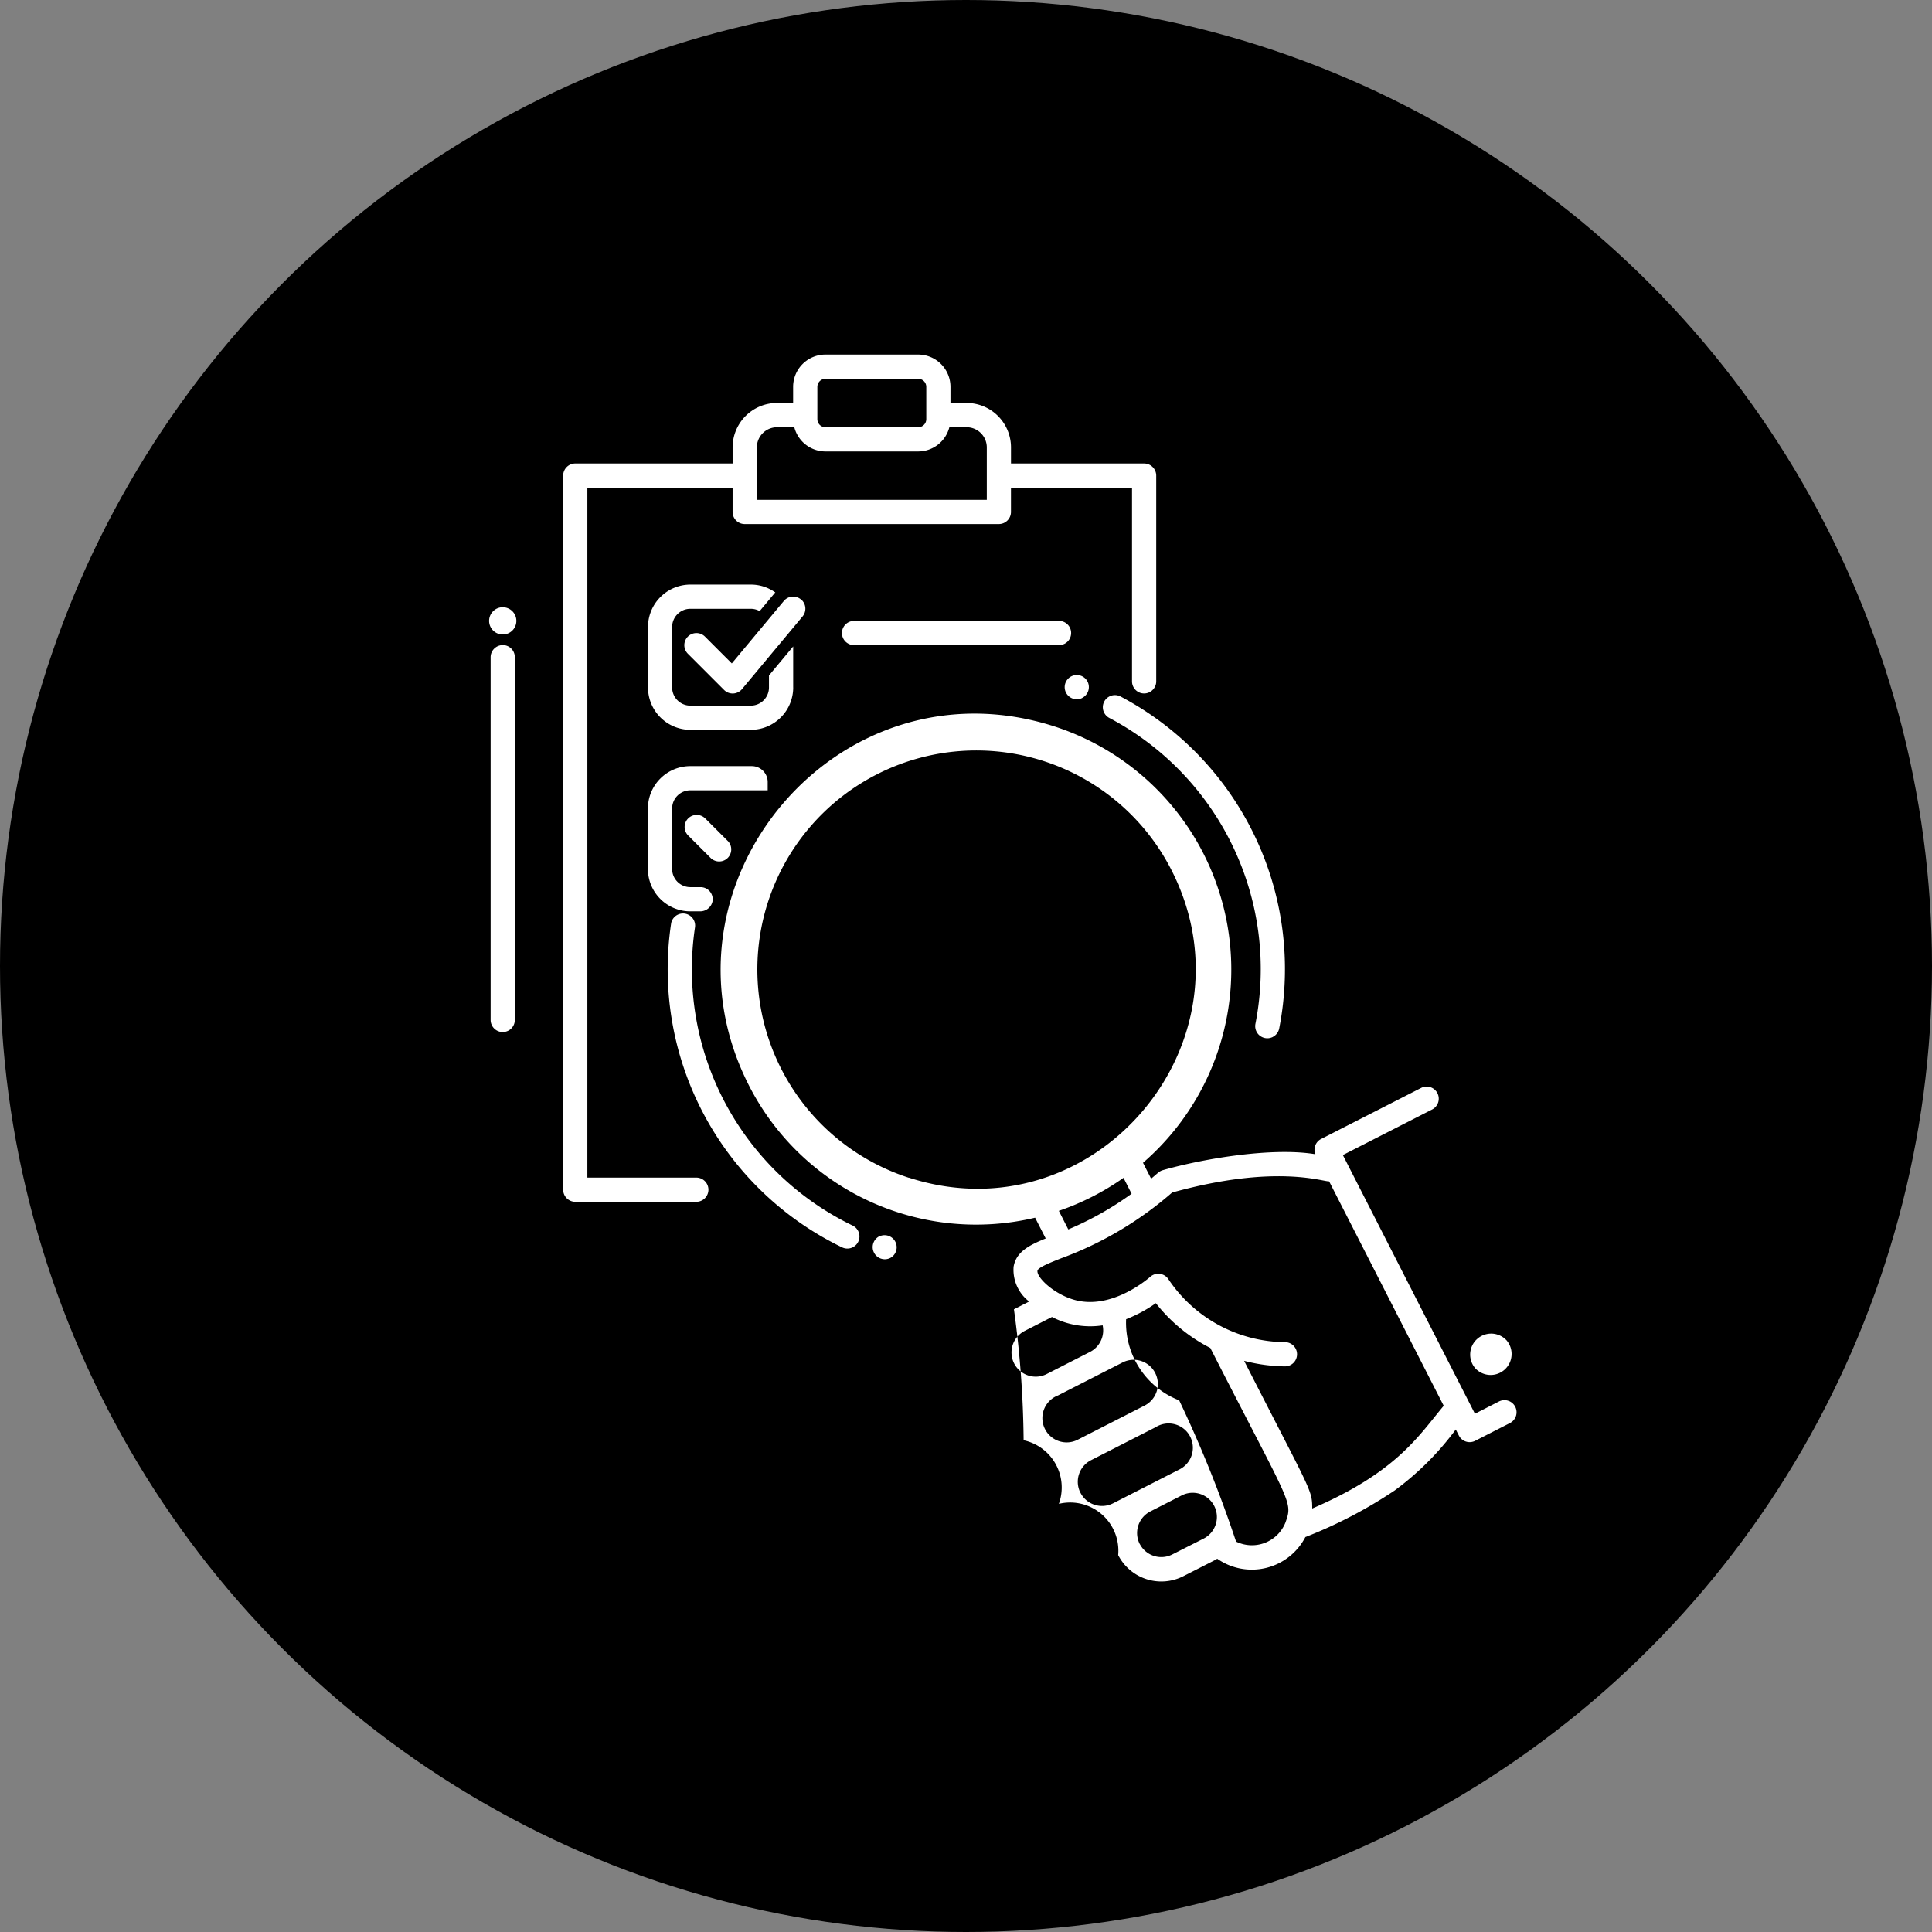
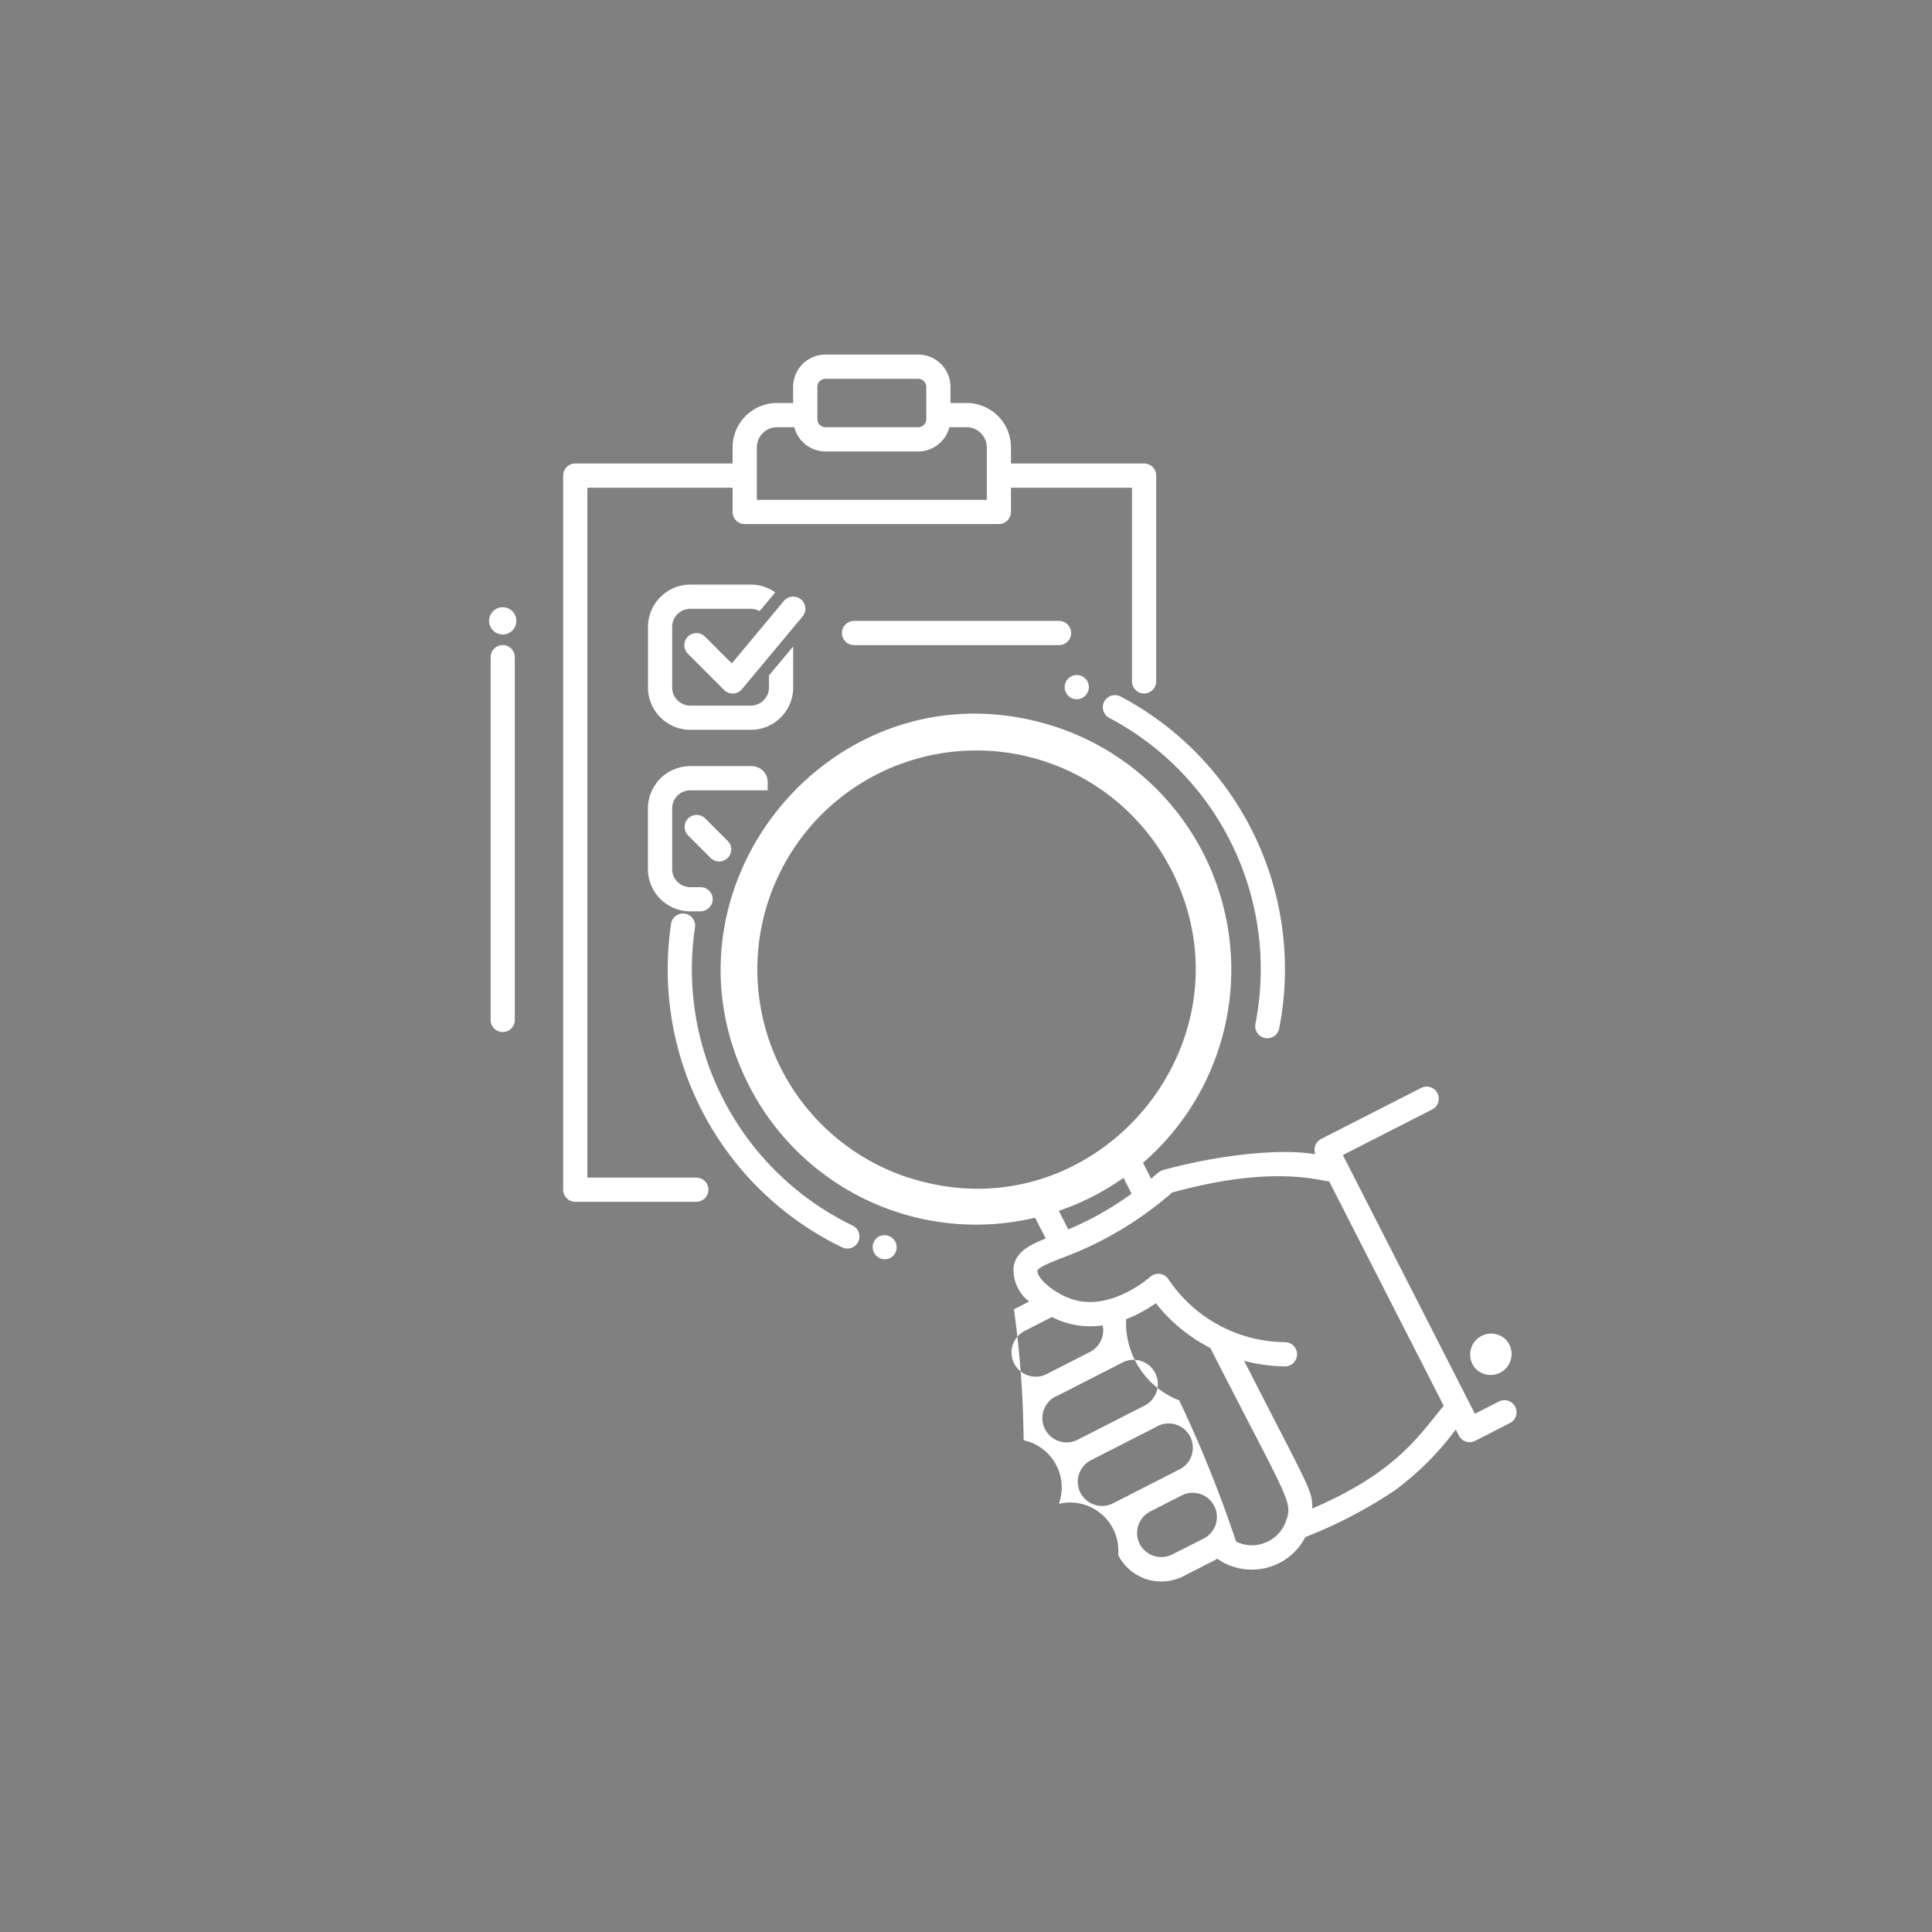
<svg xmlns="http://www.w3.org/2000/svg" width="158" height="158" viewBox="0 0 158 158">
  <rect x="0" y="0" width="158" height="158" fill="#808080" stroke="none" />
  <g transform="translate(-873 -1197)">
-     <circle cx="79" cy="79" r="79" transform="translate(873 1197)" />
    <path d="M1569.292,520.653a1.114,1.114,0,1,1-1.114-1.114A1.115,1.115,0,0,1,1569.292,520.653ZM1585,567.172a.993.993,0,0,1-.99.99h-9.9a.993.993,0,0,1-.99-.99v-58.4a.993.993,0,0,1,.99-.99h12.867v-1.319a3.633,3.633,0,0,1,3.63-3.629h1.319v-1.319a2.642,2.642,0,0,1,2.64-2.64h7.588a2.642,2.642,0,0,1,2.64,2.64v1.319h1.32a3.633,3.633,0,0,1,3.629,3.629v1.319h10.887a.993.993,0,0,1,.99.99V525.6a.947.947,0,0,1-.113.455.988.988,0,0,1-1.866-.455V509.765h-9.9v1.98a.99.99,0,0,1-.99.99h-20.785a.99.99,0,0,1-.99-.99v-1.98h-11.877v56.417h8.908A.993.993,0,0,1,1585,567.172Zm8.908-63.015a.661.661,0,0,0,.66.66h7.588a.66.66,0,0,0,.66-.66v-2.639a.66.66,0,0,0-.66-.66h-7.588a.661.661,0,0,0-.66.66Zm-4.949,6.6h18.806v-4.289a1.652,1.652,0,0,0-1.649-1.65h-1.413a2.637,2.637,0,0,1-2.546,1.98h-7.588a2.637,2.637,0,0,1-2.546-1.98h-1.413a1.652,1.652,0,0,0-1.65,1.65Zm7.918,9.9a.99.99,0,0,0,0,1.979h16.826a.99.99,0,0,0,0-1.979Zm-28.7,1.979a.99.99,0,0,0-.99.99v29.693a.99.99,0,0,0,1.979,0V523.622A.989.989,0,0,0,1568.178,522.632Zm21.669,11.873v-.677a1.3,1.3,0,0,0-1.3-1.3h-5.03a3.465,3.465,0,0,0-3.464,3.464v4.949a3.464,3.464,0,0,0,3.464,3.464h.79a1.027,1.027,0,0,0,1.029-.823.991.991,0,0,0-.976-1.156h-.843a1.489,1.489,0,0,1-1.485-1.485v-4.949a1.489,1.489,0,0,1,1.485-1.485h6.328Zm-5.145,2.268a.986.986,0,0,0-1.386,1.4l1.915,1.915,0-.005a.987.987,0,0,0,1.386-1.4l-1.915-1.915Zm7.23-10.677v-3.355l-1.98,2.375v.98a1.489,1.489,0,0,1-1.485,1.485h-4.949a1.489,1.489,0,0,1-1.485-1.485v-4.949a1.489,1.489,0,0,1,1.485-1.485h4.949a1.494,1.494,0,0,1,.723.189l1.222-1.465a.322.322,0,0,1,.06-.059,3.42,3.42,0,0,0-2-.644h-4.949a3.469,3.469,0,0,0-3.464,3.464V526.1a3.468,3.468,0,0,0,3.464,3.464h4.949A3.468,3.468,0,0,0,1591.933,526.1Zm.634-7.2a.993.993,0,0,0-1.4.127l-4.254,5.107-2.2-2.2a.99.99,0,0,0-1.4,1.4l2.969,2.969a.985.985,0,0,0,.7.29h.045a1,1,0,0,0,.717-.355l4.949-5.939A.992.992,0,0,0,1592.567,518.892Zm23.01,8.055a.99.99,0,1,1,.431-1.332A.99.99,0,0,1,1615.577,526.947Zm-16.6,44.035a.99.99,0,0,1,.9,1.763A.99.99,0,0,1,1598.976,570.981Zm12.744-1.521.864,1.692c-1.385.56-2.426,1.11-2.627,2.319a3.269,3.269,0,0,0,1.272,2.839l-1.244.635a82.9,82.9,0,0,1,.792,10.709,3.95,3.95,0,0,1,2.882,5.2,3.944,3.944,0,0,1,4.851,4.191,3.963,3.963,0,0,0,5.326,1.727c2.948-1.5,2.505-1.271,2.775-1.43a4.931,4.931,0,0,0,7.208-1.772,37.658,37.658,0,0,0,7.3-3.808,23.668,23.668,0,0,0,5-4.988l.252.495a.99.99,0,0,0,1.332.432l2.825-1.443a.99.99,0,1,0-.9-1.763l-1.943.992-10.8-21.157,7.281-3.717a.99.99,0,1,0-.9-1.763l-8.164,4.167a.986.986,0,0,0-.464,1.246c-3.473-.584-9.079.339-12.467,1.3-.3.085-.383.217-.968.7l-.663-1.3a20.9,20.9,0,0,0-7.191-35.669c-17.765-5.758-33.4,12.949-25.031,29.352A20.845,20.845,0,0,0,1611.72,569.461Zm-10.332-3.274a17.908,17.908,0,0,1-11.514-22.556h0a17.908,17.908,0,0,1,32.985-2.622C1630.063,555.121,1616.563,571.1,1601.388,566.187Zm26.767,29.765a1.067,1.067,0,0,0-.057-.168,100.561,100.561,0,0,0-4.6-11.393,6.8,6.8,0,0,1-4.339-6.634,11.462,11.462,0,0,0,2.432-1.312,13.409,13.409,0,0,0,4.455,3.664c6.626,12.98,6.768,12.515,6.14,14.285A2.952,2.952,0,0,1,1628.155,595.952Zm-7.882.189a1.981,1.981,0,0,1,.863-2.663l2.568-1.311a1.979,1.979,0,1,1,1.8,3.526L1622.936,597A1.982,1.982,0,0,1,1620.273,596.14Zm-4.851-4.192a1.981,1.981,0,0,1,.864-2.662l5.289-2.7a1.984,1.984,0,1,1,1.982,3.434l-5.471,2.793A1.981,1.981,0,0,1,1615.421,591.949ZM1613.584,584l5.289-2.7a1.979,1.979,0,1,1,1.8,3.526l-5.471,2.793a1.985,1.985,0,1,1-1.618-3.619Zm-.49-6.418a6.808,6.808,0,0,0,4.144.684,1.974,1.974,0,0,1-1.028,2.171l-3.525,1.8a1.98,1.98,0,1,1-1.8-3.527Zm.825-4.827a29.025,29.025,0,0,0,9-5.35c8.412-2.333,12.3-.892,12.843-.914l9.37,18.354c-2.005,2.389-3.814,5.422-10.753,8.4-.009-1.559-.061-1.285-5.57-12.077a13.849,13.849,0,0,0,3.328.454.99.99,0,0,0,.02-1.981,11.592,11.592,0,0,1-9.545-5.156.99.99,0,0,0-1.474-.194c-.331.289-3.319,2.8-6.339,1.853-1.661-.519-2.976-1.832-2.89-2.35C1611.954,573.523,1613.043,573.1,1613.919,572.752Zm-.263-3.853a20.967,20.967,0,0,0,5.289-2.7l.661,1.3a25.923,25.923,0,0,1-5.177,2.919Zm34.092,12.916a1.715,1.715,0,0,1,2.526-2.321A1.715,1.715,0,0,1,1647.748,581.814Zm-16.594-27.137a.991.991,0,0,1-1.42-1.075,23.227,23.227,0,0,0-11.964-25.022.99.99,0,0,1,.92-1.753,25.209,25.209,0,0,1,12.986,27.162A.989.989,0,0,1,1631.154,554.677Zm-49.205-9.29a.99.99,0,0,1,1.956.3,23.271,23.271,0,0,0,12.858,24.4.99.99,0,1,1-.857,1.784,25.248,25.248,0,0,1-13.957-26.479Z" transform="translate(-654.064 727.122)" fill="#fff" />
  </g>
</svg>